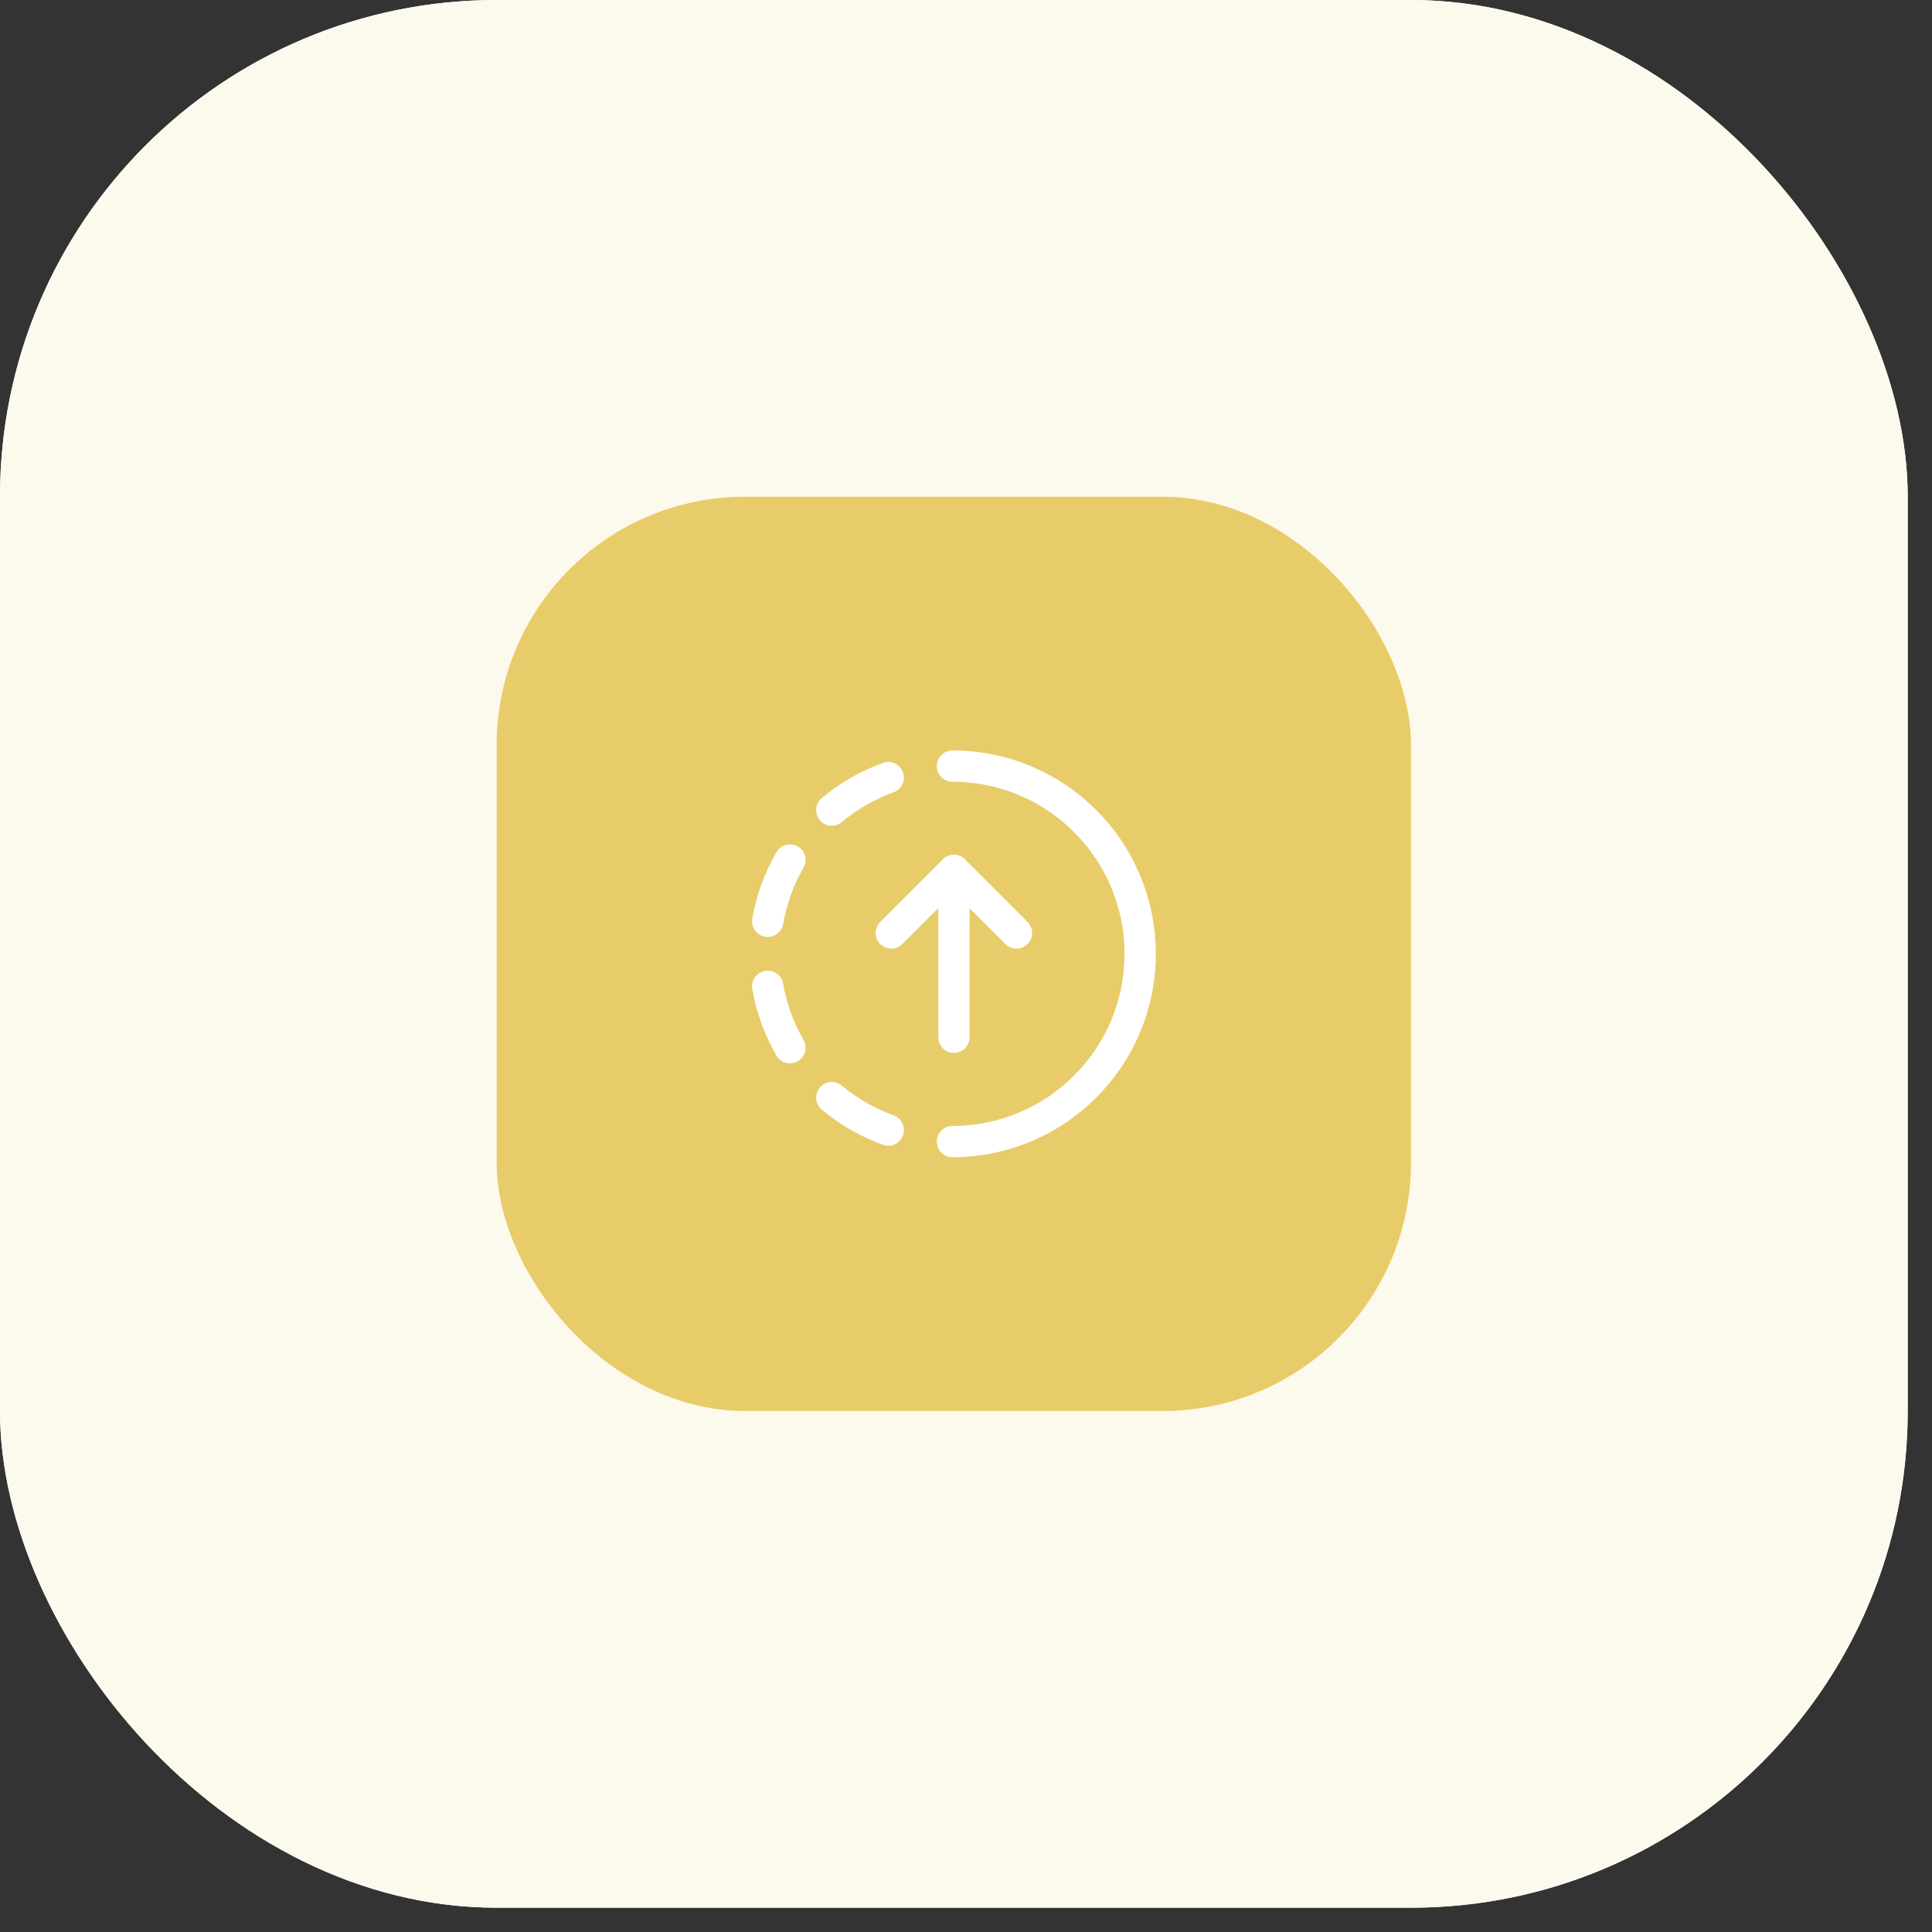
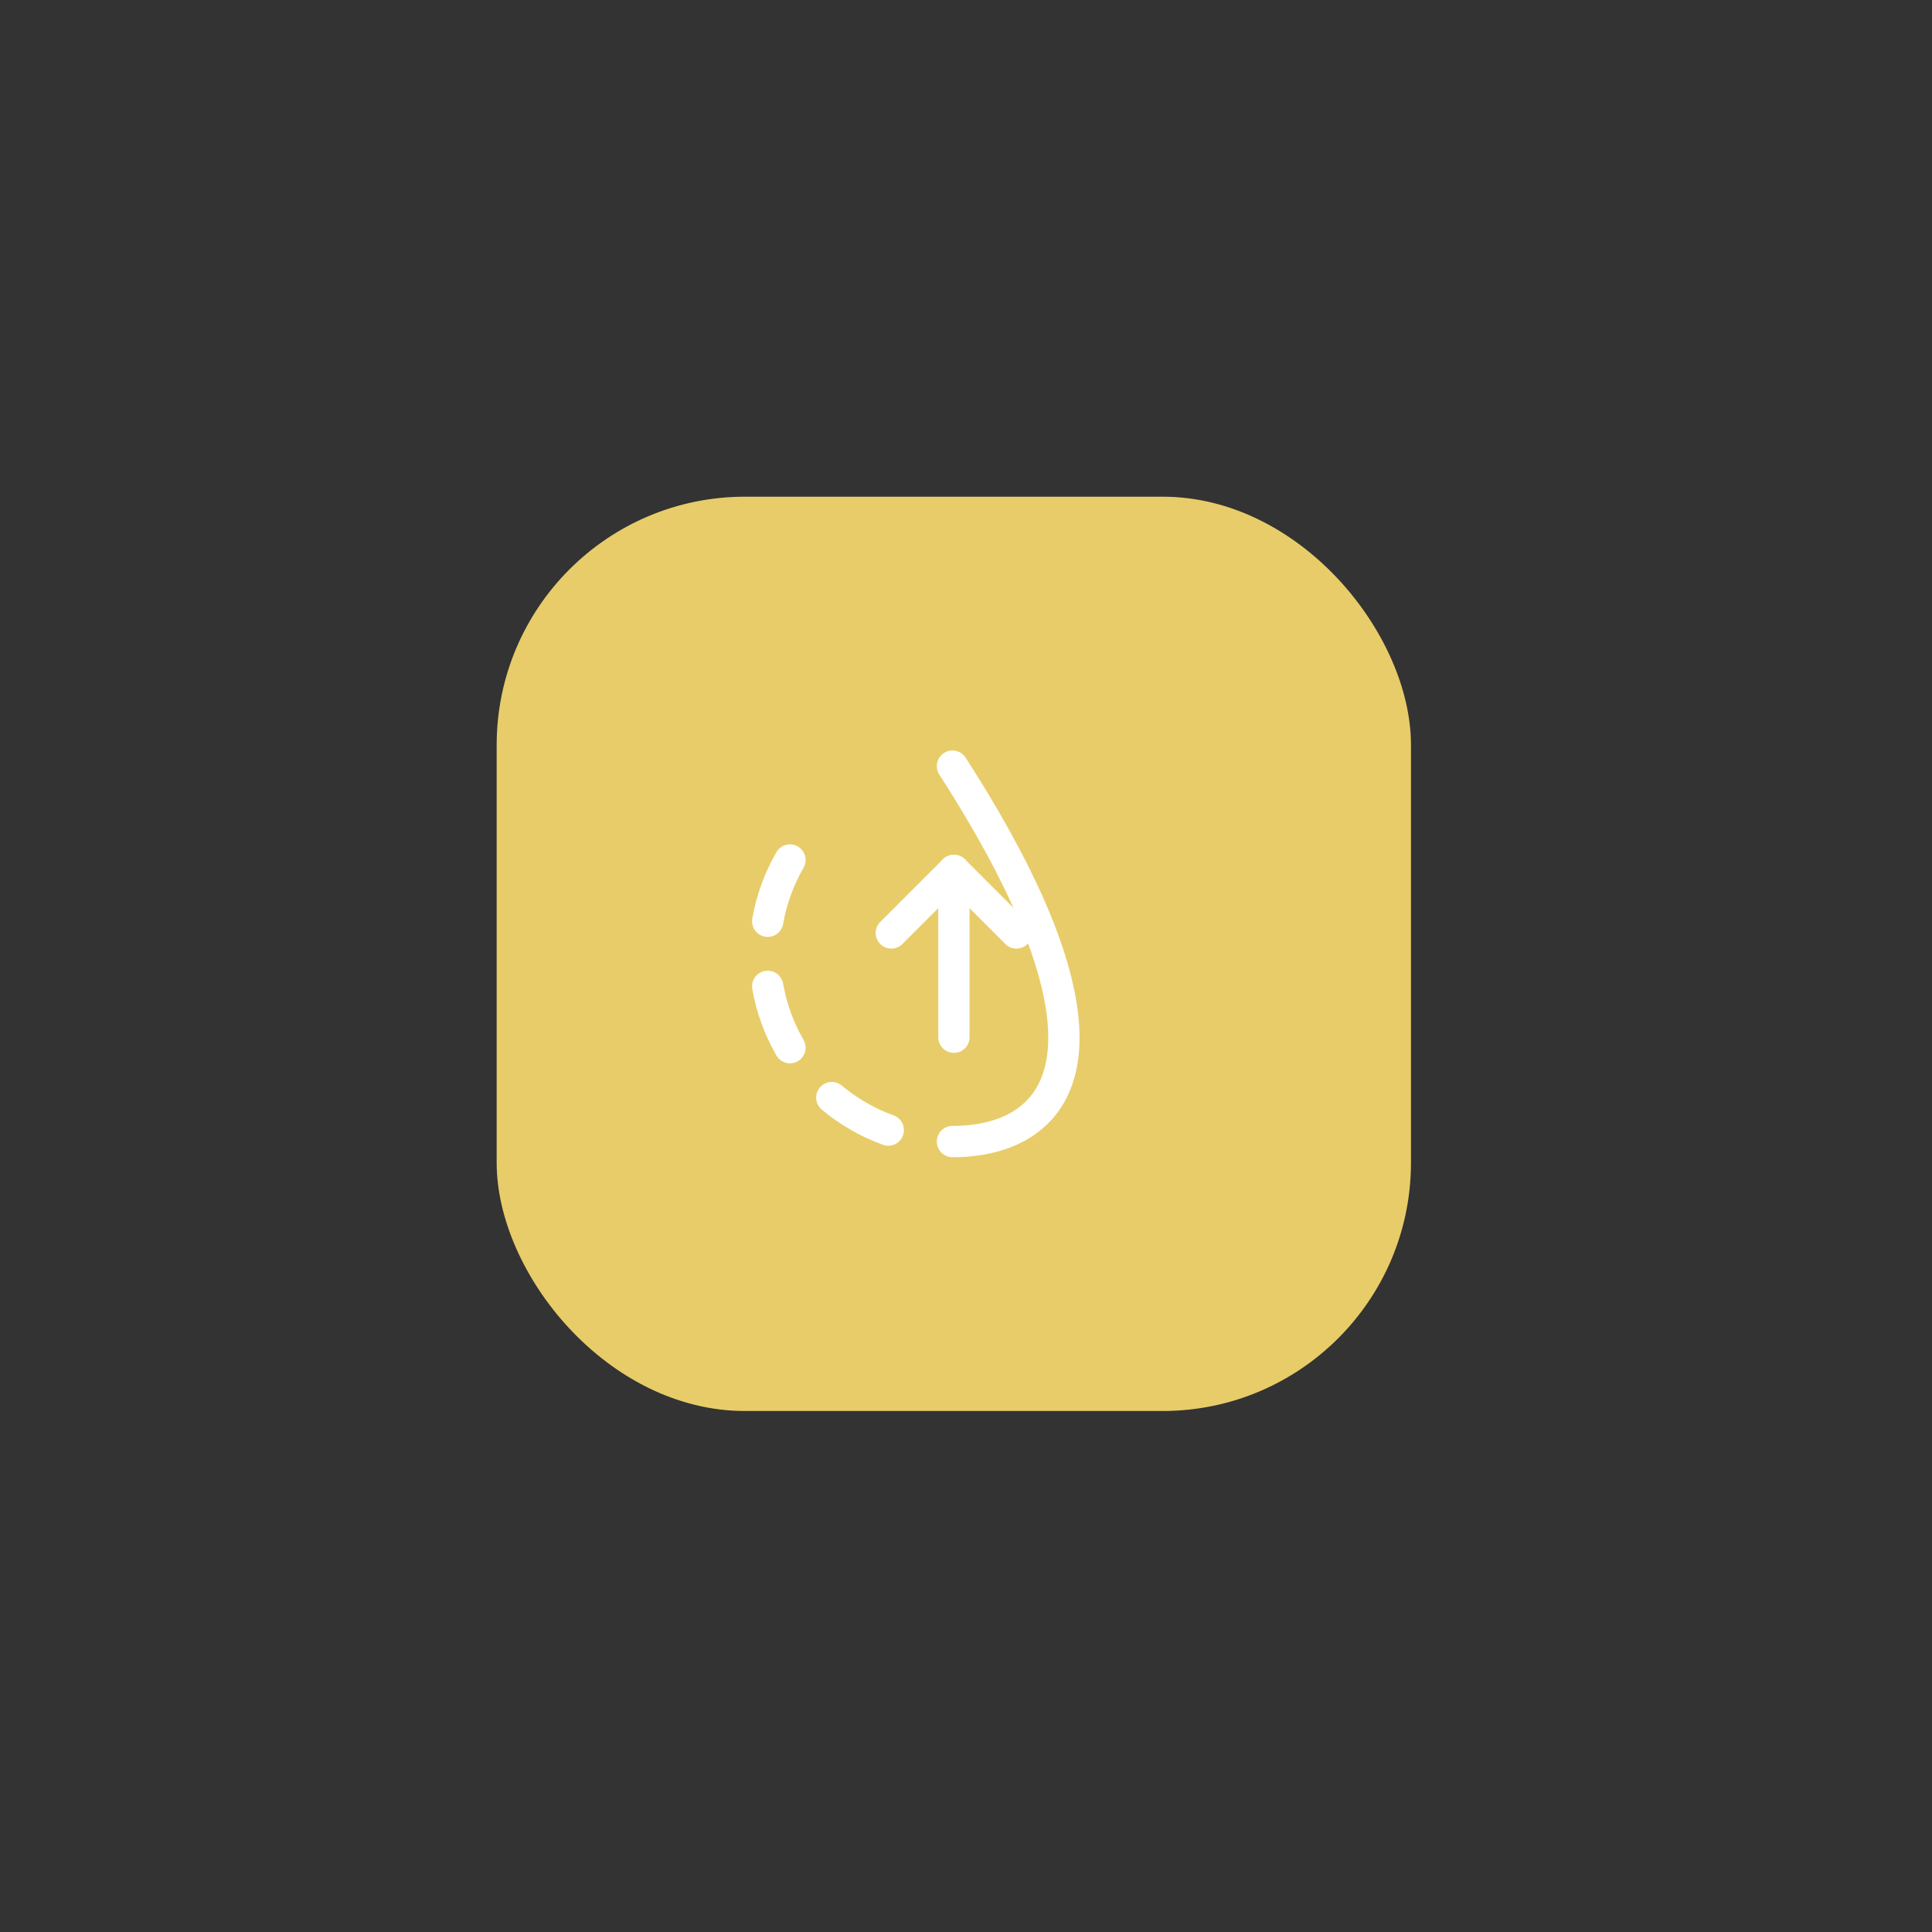
<svg xmlns="http://www.w3.org/2000/svg" width="69" height="69" viewBox="0 0 69 69" fill="none">
  <rect x="0" y="0" width="69" height="69" fill="#333333" stroke="none" />
-   <rect width="68.132" height="68.132" rx="17.739" fill="white" />
-   <rect width="68.132" height="68.132" rx="17.739" fill="#FCF9ED" />
  <rect x="17.738" y="17.739" width="32.654" height="32.654" rx="8.87" fill="#E8CC69" />
  <path d="M34.068 31.086V37.045" stroke="white" stroke-width="1.117" stroke-linecap="round" stroke-linejoin="round" />
  <path d="M31.832 33.321L34.067 31.086L36.302 33.321" stroke="white" stroke-width="1.117" stroke-linecap="round" stroke-linejoin="round" />
-   <path d="M34.016 27.361C37.718 27.361 40.72 30.363 40.72 34.066C40.72 37.769 37.718 40.77 34.016 40.77" stroke="white" stroke-width="1.117" stroke-linecap="round" stroke-linejoin="round" />
+   <path d="M34.016 27.361C40.72 37.769 37.718 40.77 34.016 40.77" stroke="white" stroke-width="1.117" stroke-linecap="round" stroke-linejoin="round" />
  <path d="M31.724 40.36C30.989 40.094 30.307 39.701 29.707 39.2" stroke="white" stroke-width="1.117" stroke-linecap="round" stroke-linejoin="round" />
-   <path d="M29.707 28.931C30.306 28.43 30.989 28.037 31.724 27.771" stroke="white" stroke-width="1.117" stroke-linecap="round" stroke-linejoin="round" />
  <path d="M27.418 32.903C27.553 32.132 27.822 31.391 28.213 30.714" stroke="white" stroke-width="1.117" stroke-linecap="round" stroke-linejoin="round" />
  <path d="M27.418 35.227C27.552 35.998 27.822 36.739 28.213 37.417" stroke="white" stroke-width="1.117" stroke-linecap="round" stroke-linejoin="round" />
</svg>